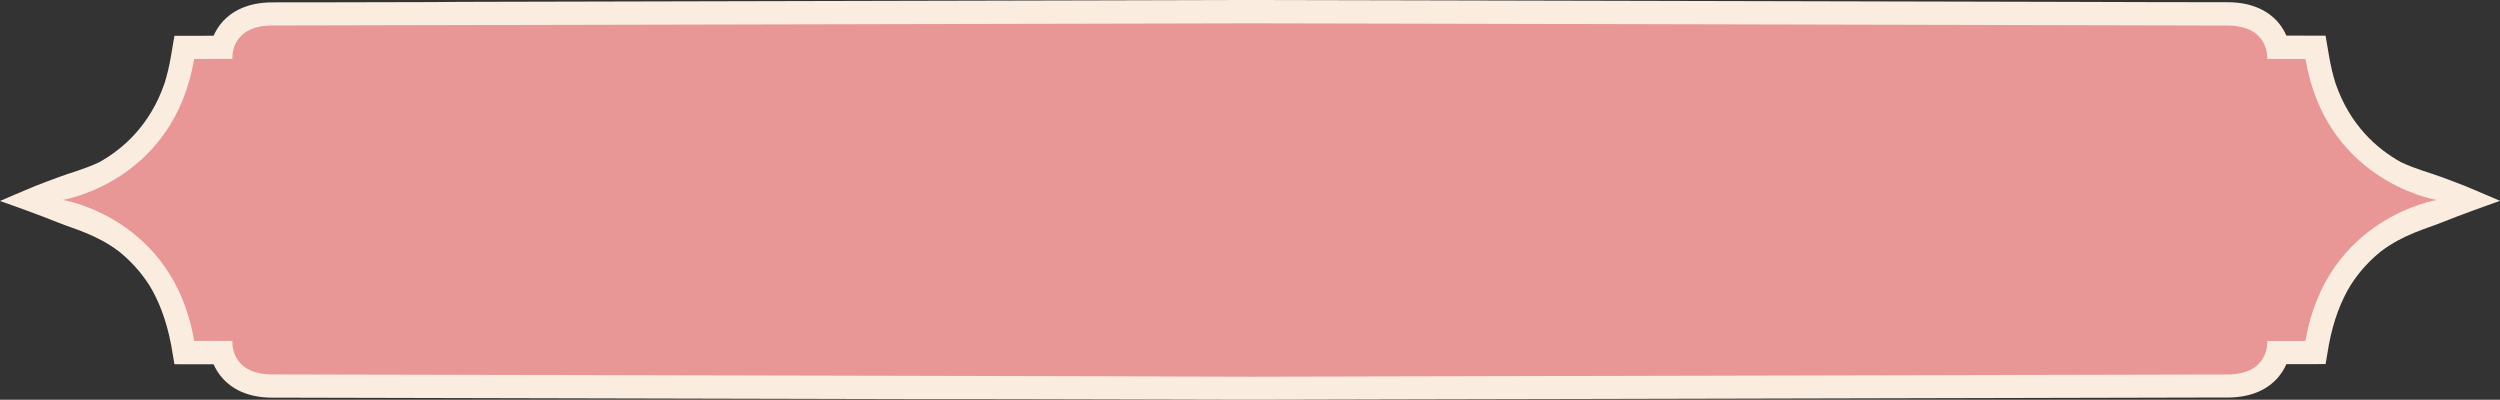
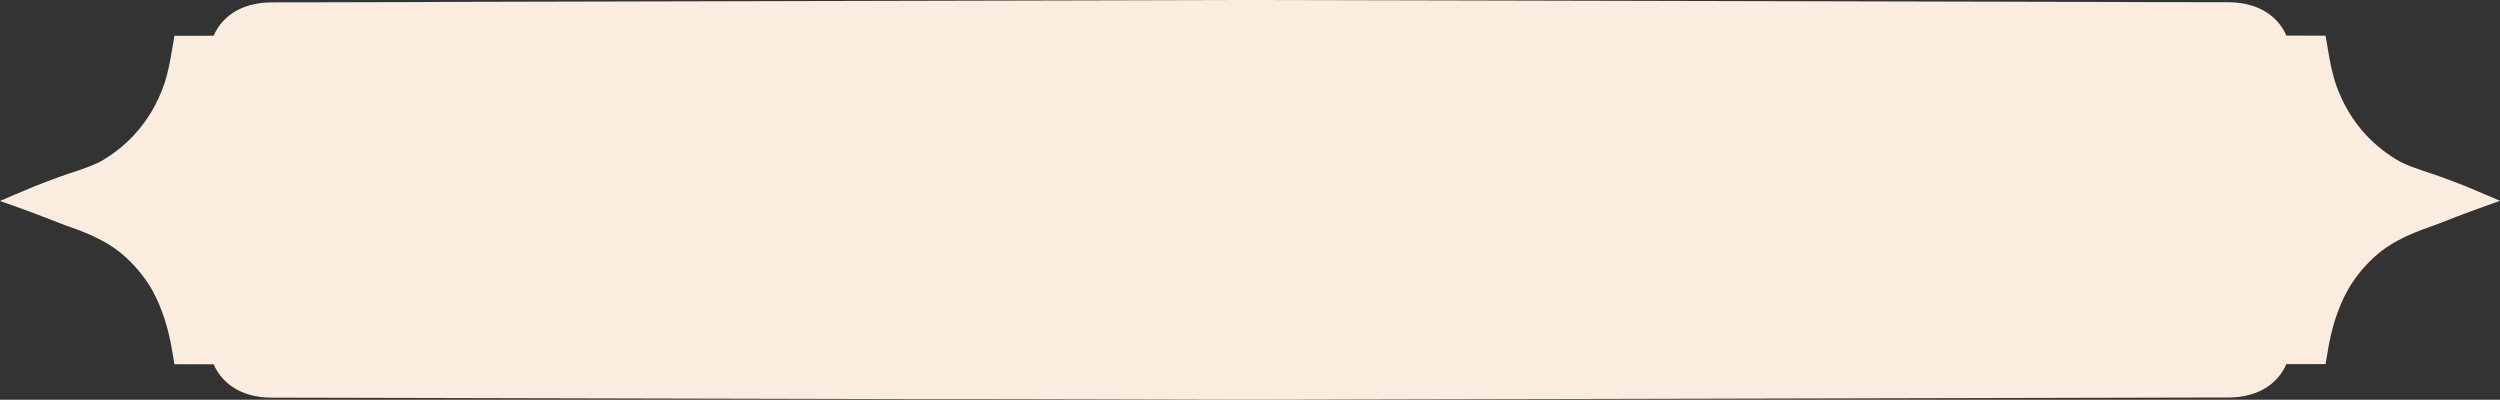
<svg xmlns="http://www.w3.org/2000/svg" fill="#000000" height="556.9" preserveAspectRatio="xMidYMid meet" version="1" viewBox="0.0 0.0 3482.8 556.9" width="3482.8" zoomAndPan="magnify">
  <rect x="0.0" y="0.0" width="3482.8" height="556.9" fill="#333333" stroke="none" />
  <g id="change1_1">
-     <path d="M382.6,554h-3.2c-36.9,0-57.6-14.2-68.6-26.2c-6.1-6.6-10.3-13.6-13.2-20.3h-27.2l-27.4-0.1l-4.6-27 c-6.6-34.5-17.2-61.4-30.1-82.6c-12.8-20.1-27.9-35.8-43.1-47.9c-30.7-23.1-63-31.3-82.8-39.3c-6.8-2.7-14.5-5.7-22.3-8.7 C31.3,290.9,0,280,0,280s35.2-15.3,48.9-20.8c11-4.5,22.7-8.5,33.3-12.6c14.5-5.5,34.6-10.6,55.8-20.5c32.5-18,70.9-50.9,91.2-110 c3.7-11.8,6.8-24.8,9.2-39.2l4.6-27l54.6-0.1c2.9-6.8,7.1-13.7,13.1-20.3c11-11.9,31.8-26.2,68.7-26.2c7,0,31.3,0,68.6-0.1l20.9,0 l131.3-0.3L641,2.6l81.4-0.2c257-0.6,599.7-1.4,814.9-1.9L1729.5,0l11.5,0h0.4h0.4l11.5,0l192.2,0.4c215.2,0.5,557.9,1.3,814.9,1.9 l81.4,0.2l40.7,0.1L3013.9,3l20.9,0c37.3,0.1,61.6,0.1,68.6,0.1c36.9,0,57.7,14.3,68.7,26.2c6,6.6,10.2,13.6,13.1,20.3l54.6,0.1 l4.6,27c2.4,14.3,5.5,27.3,9.2,39.2c20.2,59.1,58.7,92,91.2,110c21.2,10,41.3,15,55.8,20.5c10.6,4.1,22.3,8.1,33.3,12.6 c13.7,5.6,48.9,20.8,48.9,20.8s-31.3,11-60.1,21.9c-7.9,3-15.5,6-22.3,8.7c-19.8,8-52.1,16.2-82.8,39.3 c-15.2,12.1-30.3,27.7-43.1,47.9c-12.9,21.2-23.6,48.1-30.1,82.6l-4.6,27l-27.4,0.1h-27.2c-2.9,6.7-7.1,13.6-13.2,20.3 c-11,12-31.8,26.2-68.6,26.2h-3.2l-15.6,0c-97.7,0.2-518.9,1.2-863.9,2l-142.1,0.3l-133.3,0.3l-191.2,0.5l-12.4,0h-0.4h-0.4l-12.4,0 l-191.2-0.5l-133.3-0.3L1262,556c-344.9-0.8-766.2-1.8-863.8-2L382.6,554L382.6,554z" fill="#faeddf" />
+     <path d="M382.6,554h-3.2c-36.9,0-57.6-14.2-68.6-26.2c-6.1-6.6-10.3-13.6-13.2-20.3h-27.2l-27.4-0.1l-4.6-27 c-6.6-34.5-17.2-61.4-30.1-82.6c-12.8-20.1-27.9-35.8-43.1-47.9c-30.7-23.1-63-31.3-82.8-39.3c-6.8-2.7-14.5-5.7-22.3-8.7 C31.3,290.9,0,280,0,280s35.2-15.3,48.9-20.8c11-4.5,22.7-8.5,33.3-12.6c14.5-5.5,34.6-10.6,55.8-20.5c32.5-18,70.9-50.9,91.2-110 c3.7-11.8,6.8-24.8,9.2-39.2l4.6-27l54.6-0.1c2.9-6.8,7.1-13.7,13.1-20.3c11-11.9,31.8-26.2,68.7-26.2c7,0,31.3,0,68.6-0.1l131.3-0.3L641,2.6l81.4-0.2c257-0.6,599.7-1.4,814.9-1.9L1729.5,0l11.5,0h0.4h0.4l11.5,0l192.2,0.4c215.2,0.5,557.9,1.3,814.9,1.9 l81.4,0.2l40.7,0.1L3013.9,3l20.9,0c37.3,0.1,61.6,0.1,68.6,0.1c36.9,0,57.7,14.3,68.7,26.2c6,6.6,10.2,13.6,13.1,20.3l54.6,0.1 l4.6,27c2.4,14.3,5.5,27.3,9.2,39.2c20.2,59.1,58.7,92,91.2,110c21.2,10,41.3,15,55.8,20.5c10.6,4.1,22.3,8.1,33.3,12.6 c13.7,5.6,48.9,20.8,48.9,20.8s-31.3,11-60.1,21.9c-7.9,3-15.5,6-22.3,8.7c-19.8,8-52.1,16.2-82.8,39.3 c-15.2,12.1-30.3,27.7-43.1,47.9c-12.9,21.2-23.6,48.1-30.1,82.6l-4.6,27l-27.4,0.1h-27.2c-2.9,6.7-7.1,13.6-13.2,20.3 c-11,12-31.8,26.2-68.6,26.2h-3.2l-15.6,0c-97.7,0.2-518.9,1.2-863.9,2l-142.1,0.3l-133.3,0.3l-191.2,0.5l-12.4,0h-0.4h-0.4l-12.4,0 l-191.2-0.5l-133.3-0.3L1262,556c-344.9-0.8-766.2-1.8-863.8-2L382.6,554L382.6,554z" fill="#faeddf" />
  </g>
  <g id="change2_1">
-     <path clip-rule="evenodd" d="M1536.7,524.2c-369-0.9-1112.5-2.6-1157.3-2.6c-59.6,0-55.6-46.6-55.6-46.6l-53.3-0.1 c-29.1-171.7-183-196.4-183-196.4l0.5-0.1c9.1-1.7,154.2-29.9,182.5-196.3l53.3-0.1c0,0-4-46.5,55.6-46.5c59.7,0,1361.7-3,1361.7-3 l204.3,0.4c369.1,0.9,1112.6,2.7,1157.4,2.7c59.6,0,55.7,46.5,55.7,46.5l53.3,0.1c28.2,166.4,173.4,194.7,182.5,196.3l0.5,0.1 c0,0-153.9,24.7-183,196.4l-53.3,0.1c0,0,4,46.6-55.7,46.6c-59.7,0-1361.7,3.1-1361.7,3.1L1536.7,524.2L1536.7,524.2z" fill="#e89696" fill-rule="evenodd" />
-   </g>
+     </g>
</svg>